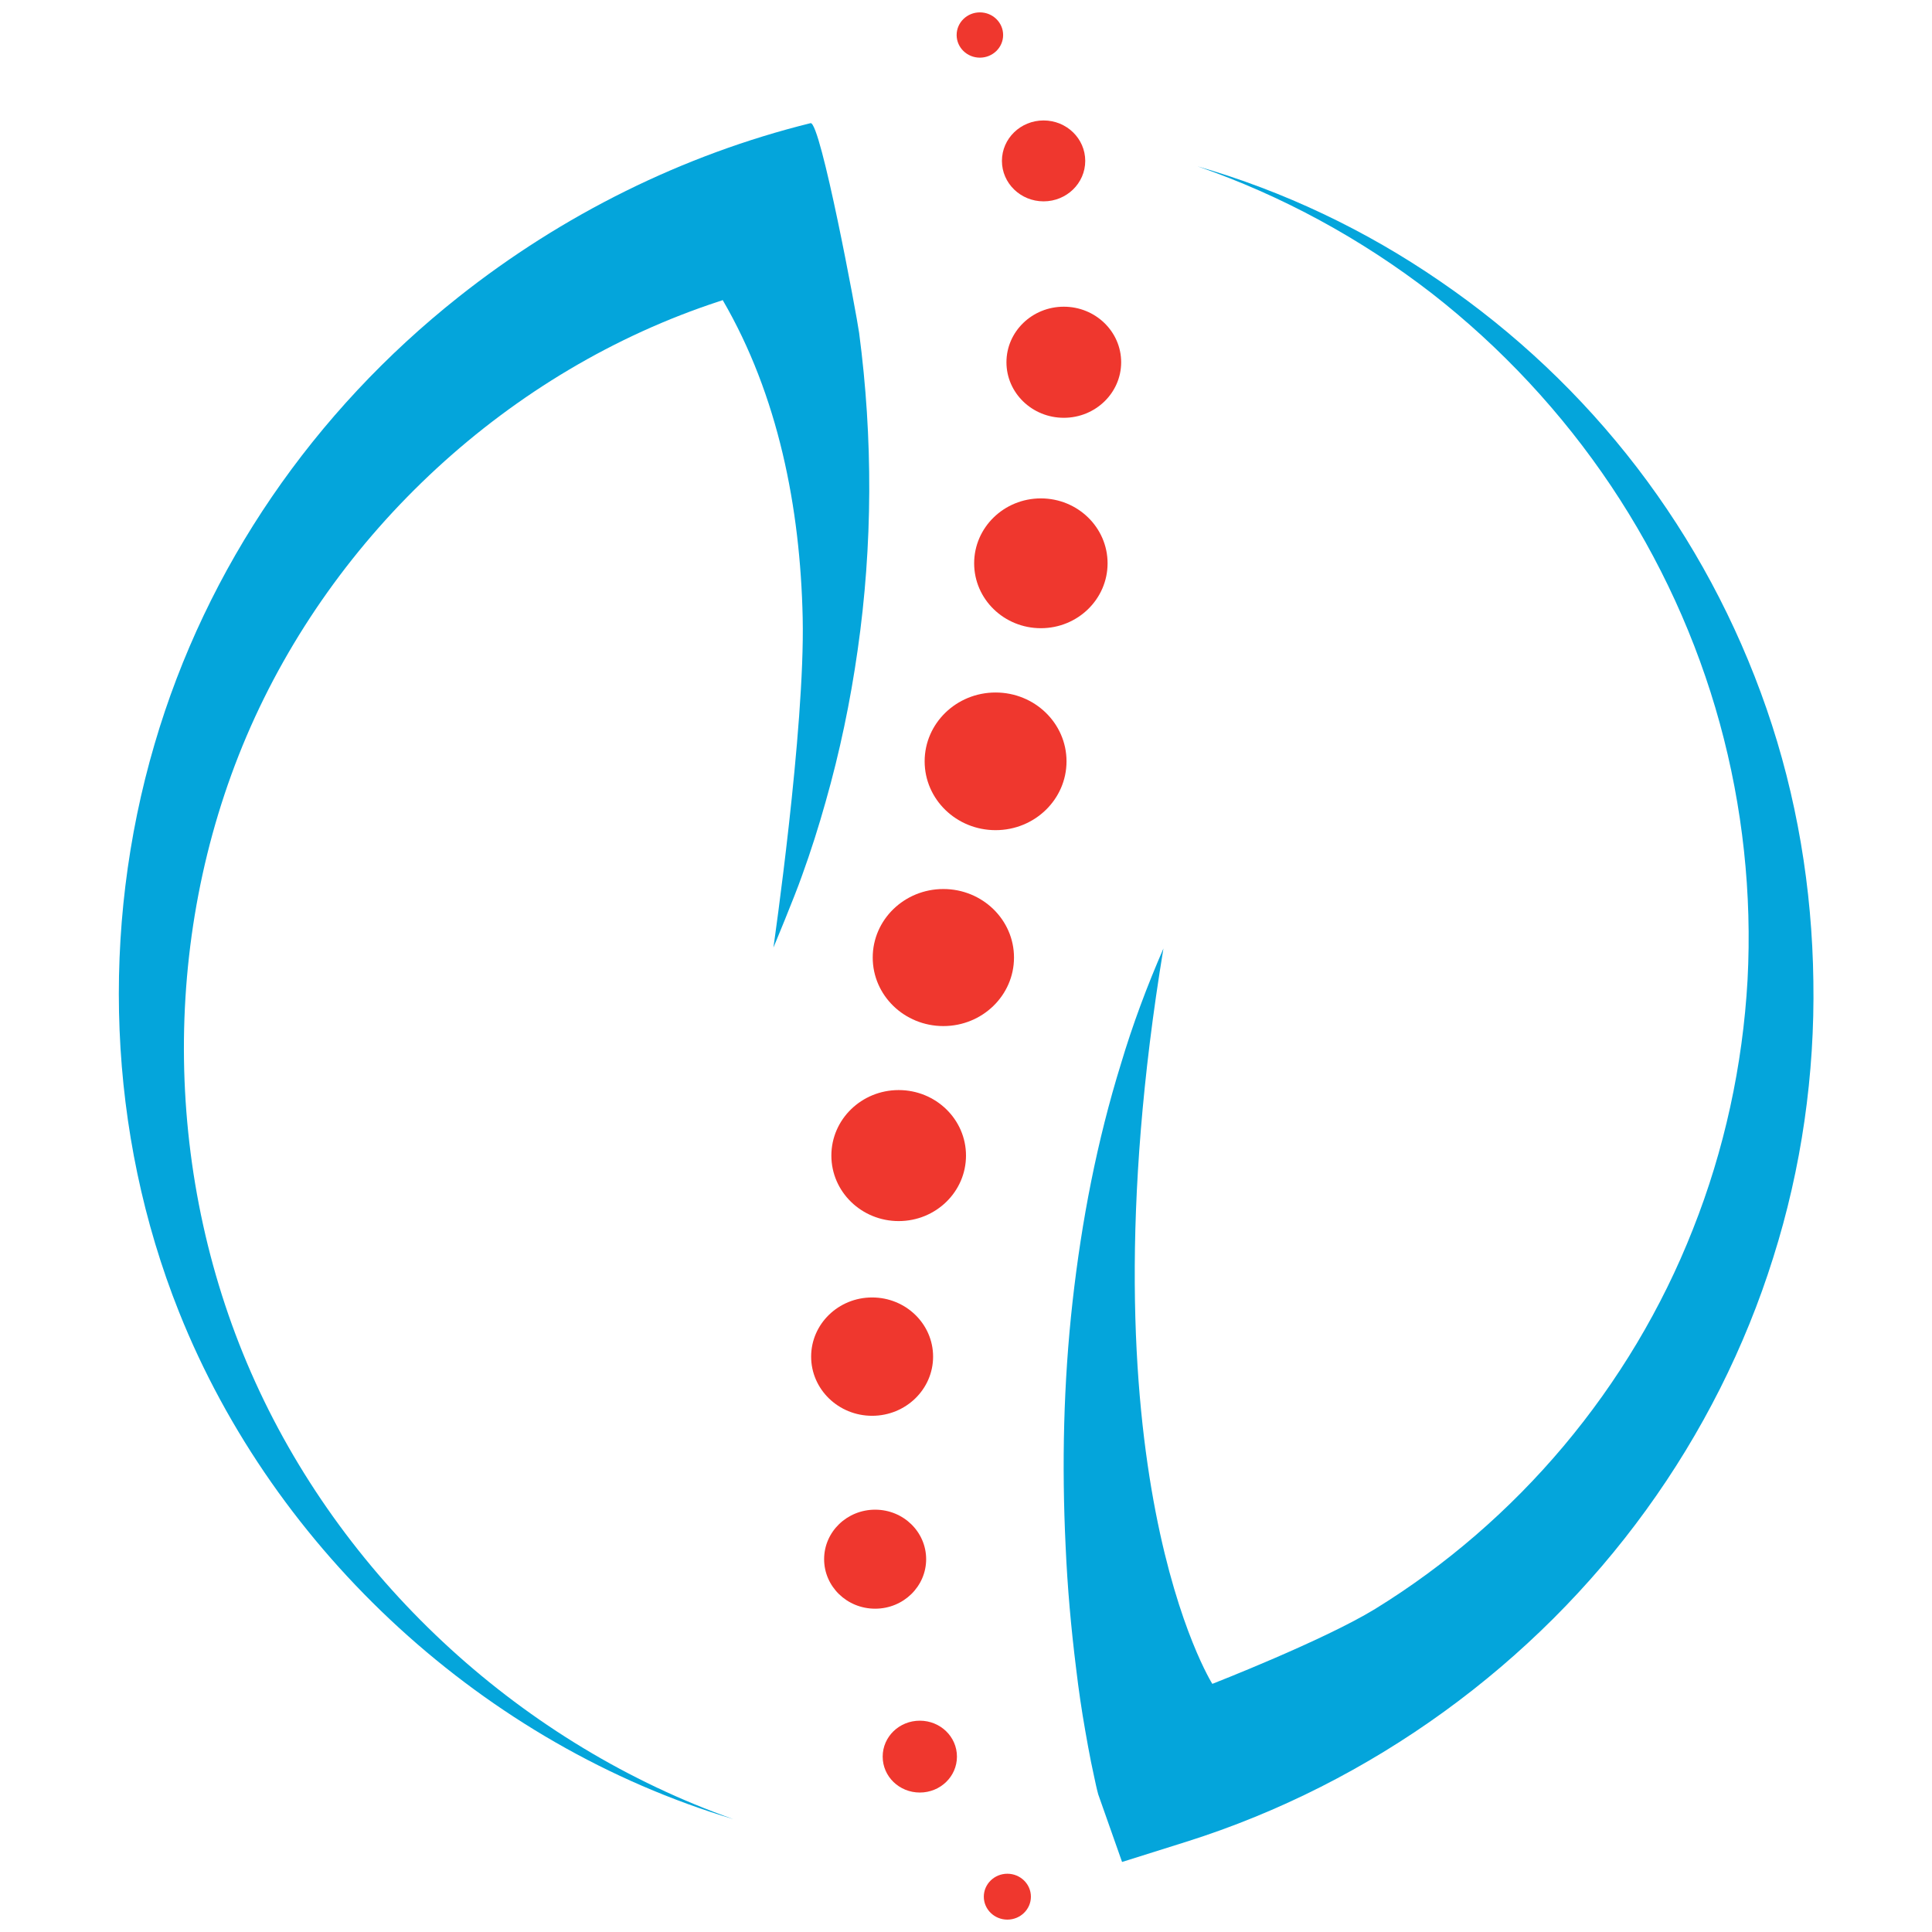
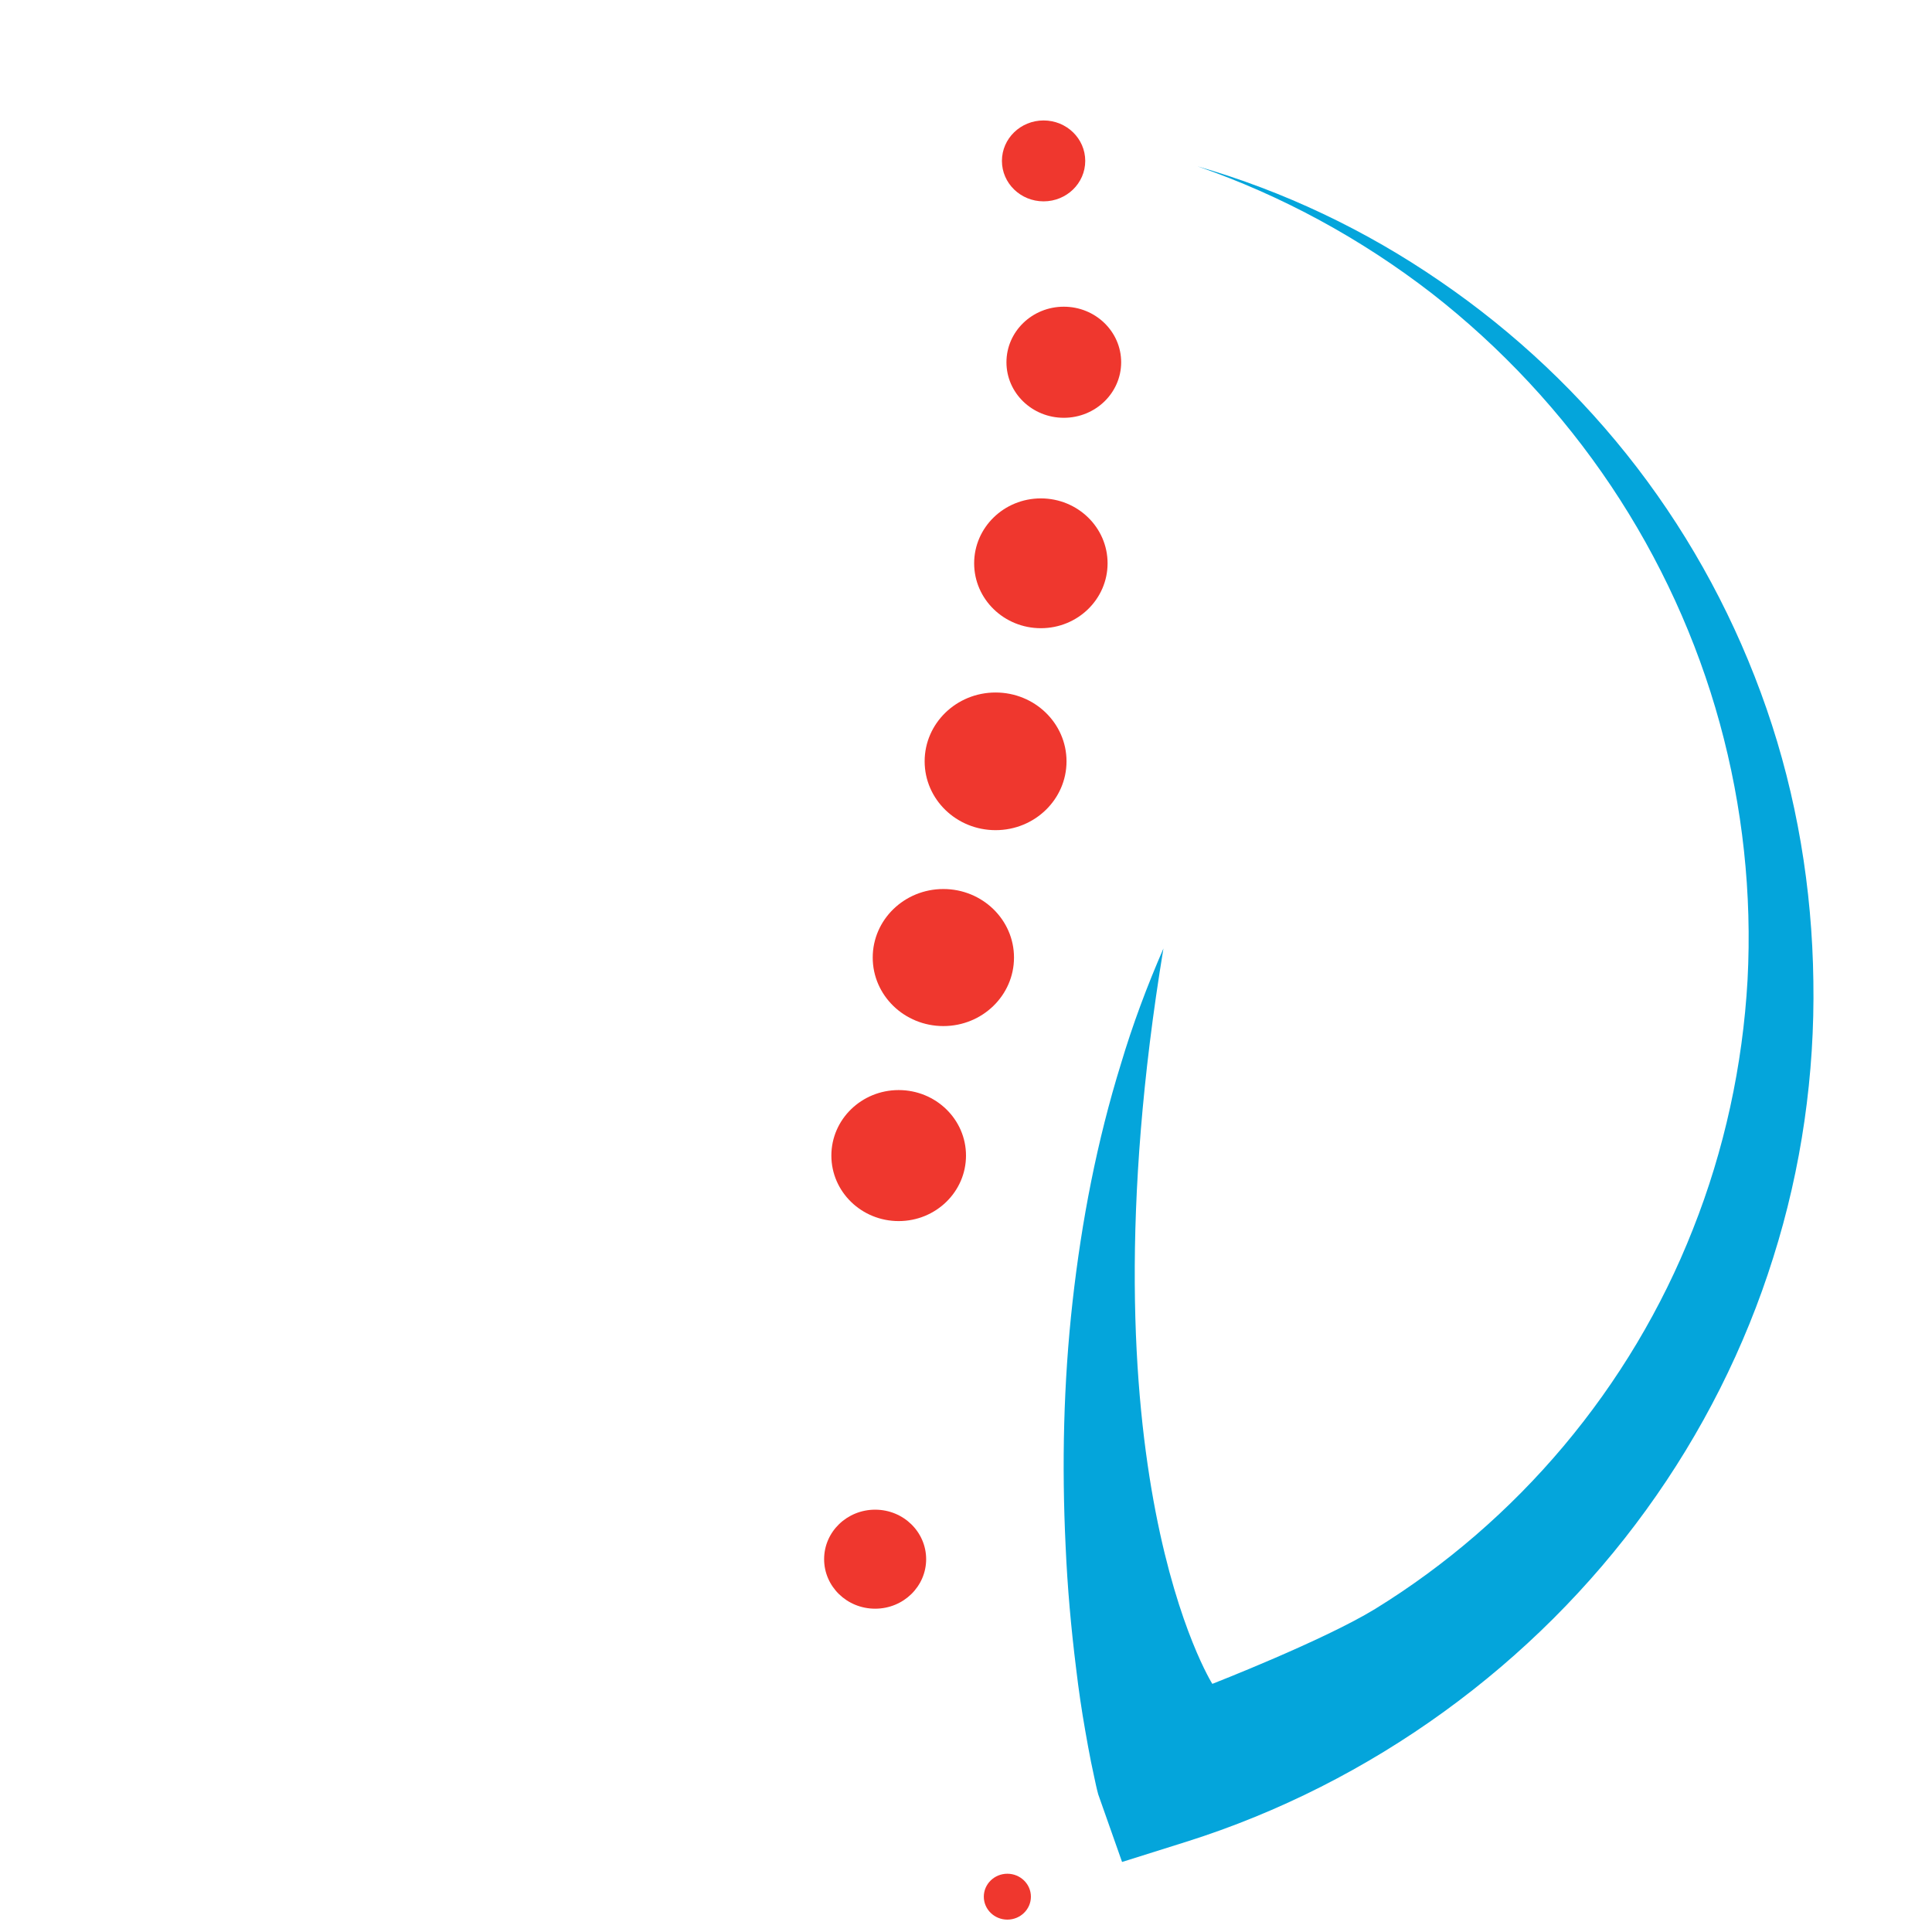
<svg xmlns="http://www.w3.org/2000/svg" version="1.1" id="Camada_1" x="0px" y="0px" viewBox="0 0 64 64" style="enable-background:new 0 0 64 64;" xml:space="preserve">
  <style type="text/css">
	.st0{fill:#04A5DB;}
	.st1{fill:#EF372E;}
</style>
  <g>
    <path class="st0" d="M40.16,55.78c0,0,3.69-1.44,5.39-2.48c2.34-1.44,4.46-3.27,6.25-5.4c1.79-2.13,3.25-4.56,4.28-7.18   c1.04-2.62,1.65-5.42,1.81-8.26c0.15-2.85-0.16-5.73-0.92-8.5s-1.98-5.44-3.6-7.86s-3.64-4.59-5.95-6.39   c-2.33-1.8-4.95-3.23-7.75-4.2c2.85,0.82,5.57,2.11,8.04,3.81c2.47,1.69,4.68,3.77,6.52,6.17c1.84,2.4,3.29,5.1,4.29,7.99   s1.51,5.95,1.55,9.02c0.05,3.08-0.39,6.19-1.33,9.16c-0.93,2.97-2.36,5.81-4.21,8.36c-3.69,5.1-9.08,9.05-15.23,10.99l-2.13,0.67   l-0.79-2.24c-0.06-0.22-0.09-0.38-0.13-0.56l-0.11-0.52c-0.07-0.35-0.13-0.69-0.19-1.03c-0.12-0.68-0.22-1.36-0.3-2.04   c-0.17-1.36-0.29-2.71-0.35-4.07c-0.13-2.71-0.07-5.42,0.23-8.1c0.3-2.68,0.81-5.32,1.6-7.87c0.39-1.31,0.87-2.59,1.41-3.83   C35.69,48.71,40.16,55.78,40.16,55.78z" />
    <g>
-       <ellipse class="st1" cx="32.46" cy="1.16" rx="0.77" ry="0.75" />
      <ellipse class="st1" cx="34.57" cy="5.33" rx="1.38" ry="1.34" />
      <ellipse class="st1" cx="35.24" cy="12" rx="1.9" ry="1.84" />
      <ellipse class="st1" cx="34.48" cy="18.66" rx="2.21" ry="2.15" />
      <ellipse class="st1" cx="32.98" cy="25.22" rx="2.35" ry="2.28" />
      <ellipse class="st1" cx="31.25" cy="31.72" rx="2.34" ry="2.27" />
      <ellipse class="st1" cx="29.77" cy="38.28" rx="2.23" ry="2.17" />
-       <ellipse class="st1" cx="28.89" cy="44.94" rx="2.02" ry="1.96" />
      <path class="st1" d="M28.99,53.29c-0.94,0-1.69-0.74-1.69-1.64c0-0.91,0.76-1.64,1.69-1.64c0.94,0,1.69,0.74,1.69,1.64    C30.68,52.55,29.93,53.29,28.99,53.29z" />
-       <path class="st1" d="M30.47,59.38c-0.68,0-1.23-0.53-1.23-1.19c0-0.66,0.55-1.19,1.23-1.19c0.68,0,1.23,0.53,1.23,1.19    C31.7,58.85,31.15,59.38,30.47,59.38z" />
      <path class="st1" d="M33.37,63.59c-0.43,0-0.78-0.34-0.78-0.76c0-0.42,0.35-0.76,0.78-0.76c0.43,0,0.78,0.34,0.78,0.76    C34.15,63.25,33.8,63.59,33.37,63.59z" />
    </g>
-     <path class="st0" d="M23.83,9.98c-6.95,2.27-12.79,7.68-15.66,14.4c-2.88,6.75-2.75,14.72,0.29,21.41s8.9,12.02,15.83,14.47   c-8.22-2.46-15.18-8.83-18.36-16.8c-2.37-5.94-2.61-12.68-0.81-18.81C6.84,18.77,10.4,13.63,15.2,9.83   c3.42-2.71,7.41-4.7,11.65-5.75c0.33-0.08,1.53,6.36,1.61,6.95c0.46,3.49,0.45,7.03-0.05,10.51c-0.24,1.69-0.59,3.37-1.06,5.02   c-0.23,0.82-0.49,1.64-0.78,2.44c-0.26,0.74-0.95,2.39-0.95,2.39s1.05-7.26,0.97-10.92s-0.81-7.37-2.65-10.53   C23.9,9.96,23.87,9.97,23.83,9.98z" />
  </g>
</svg>